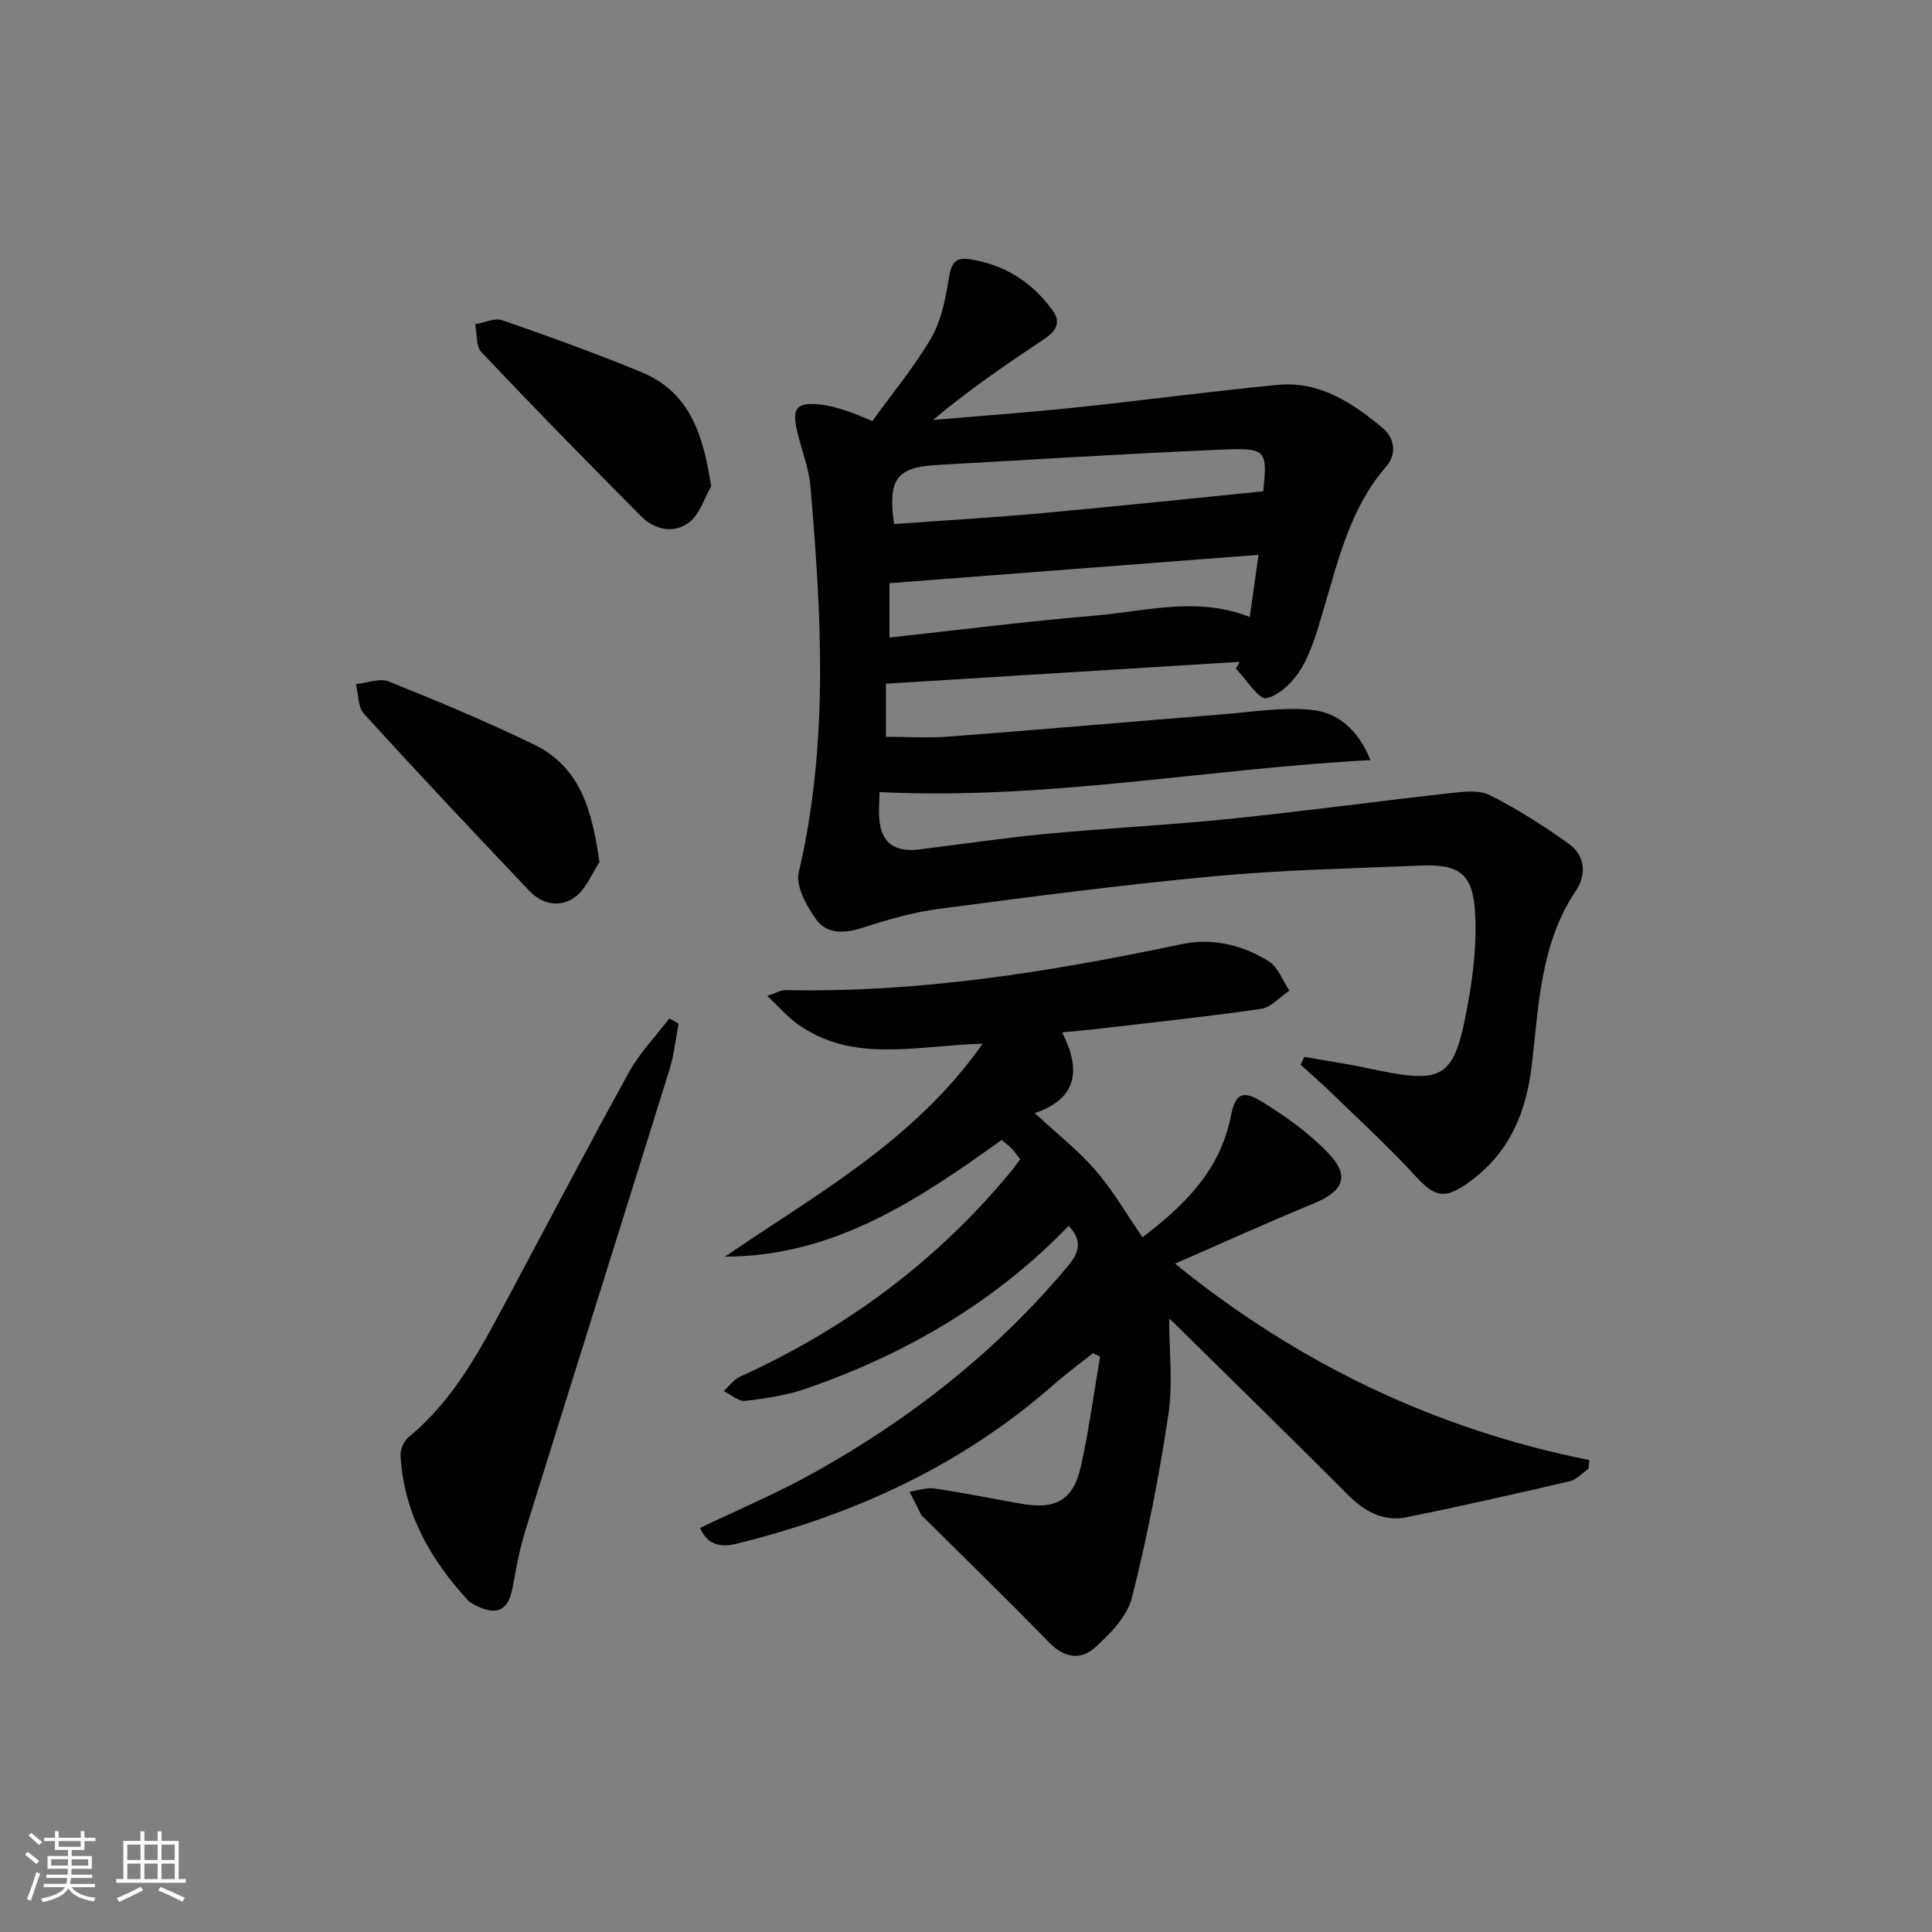
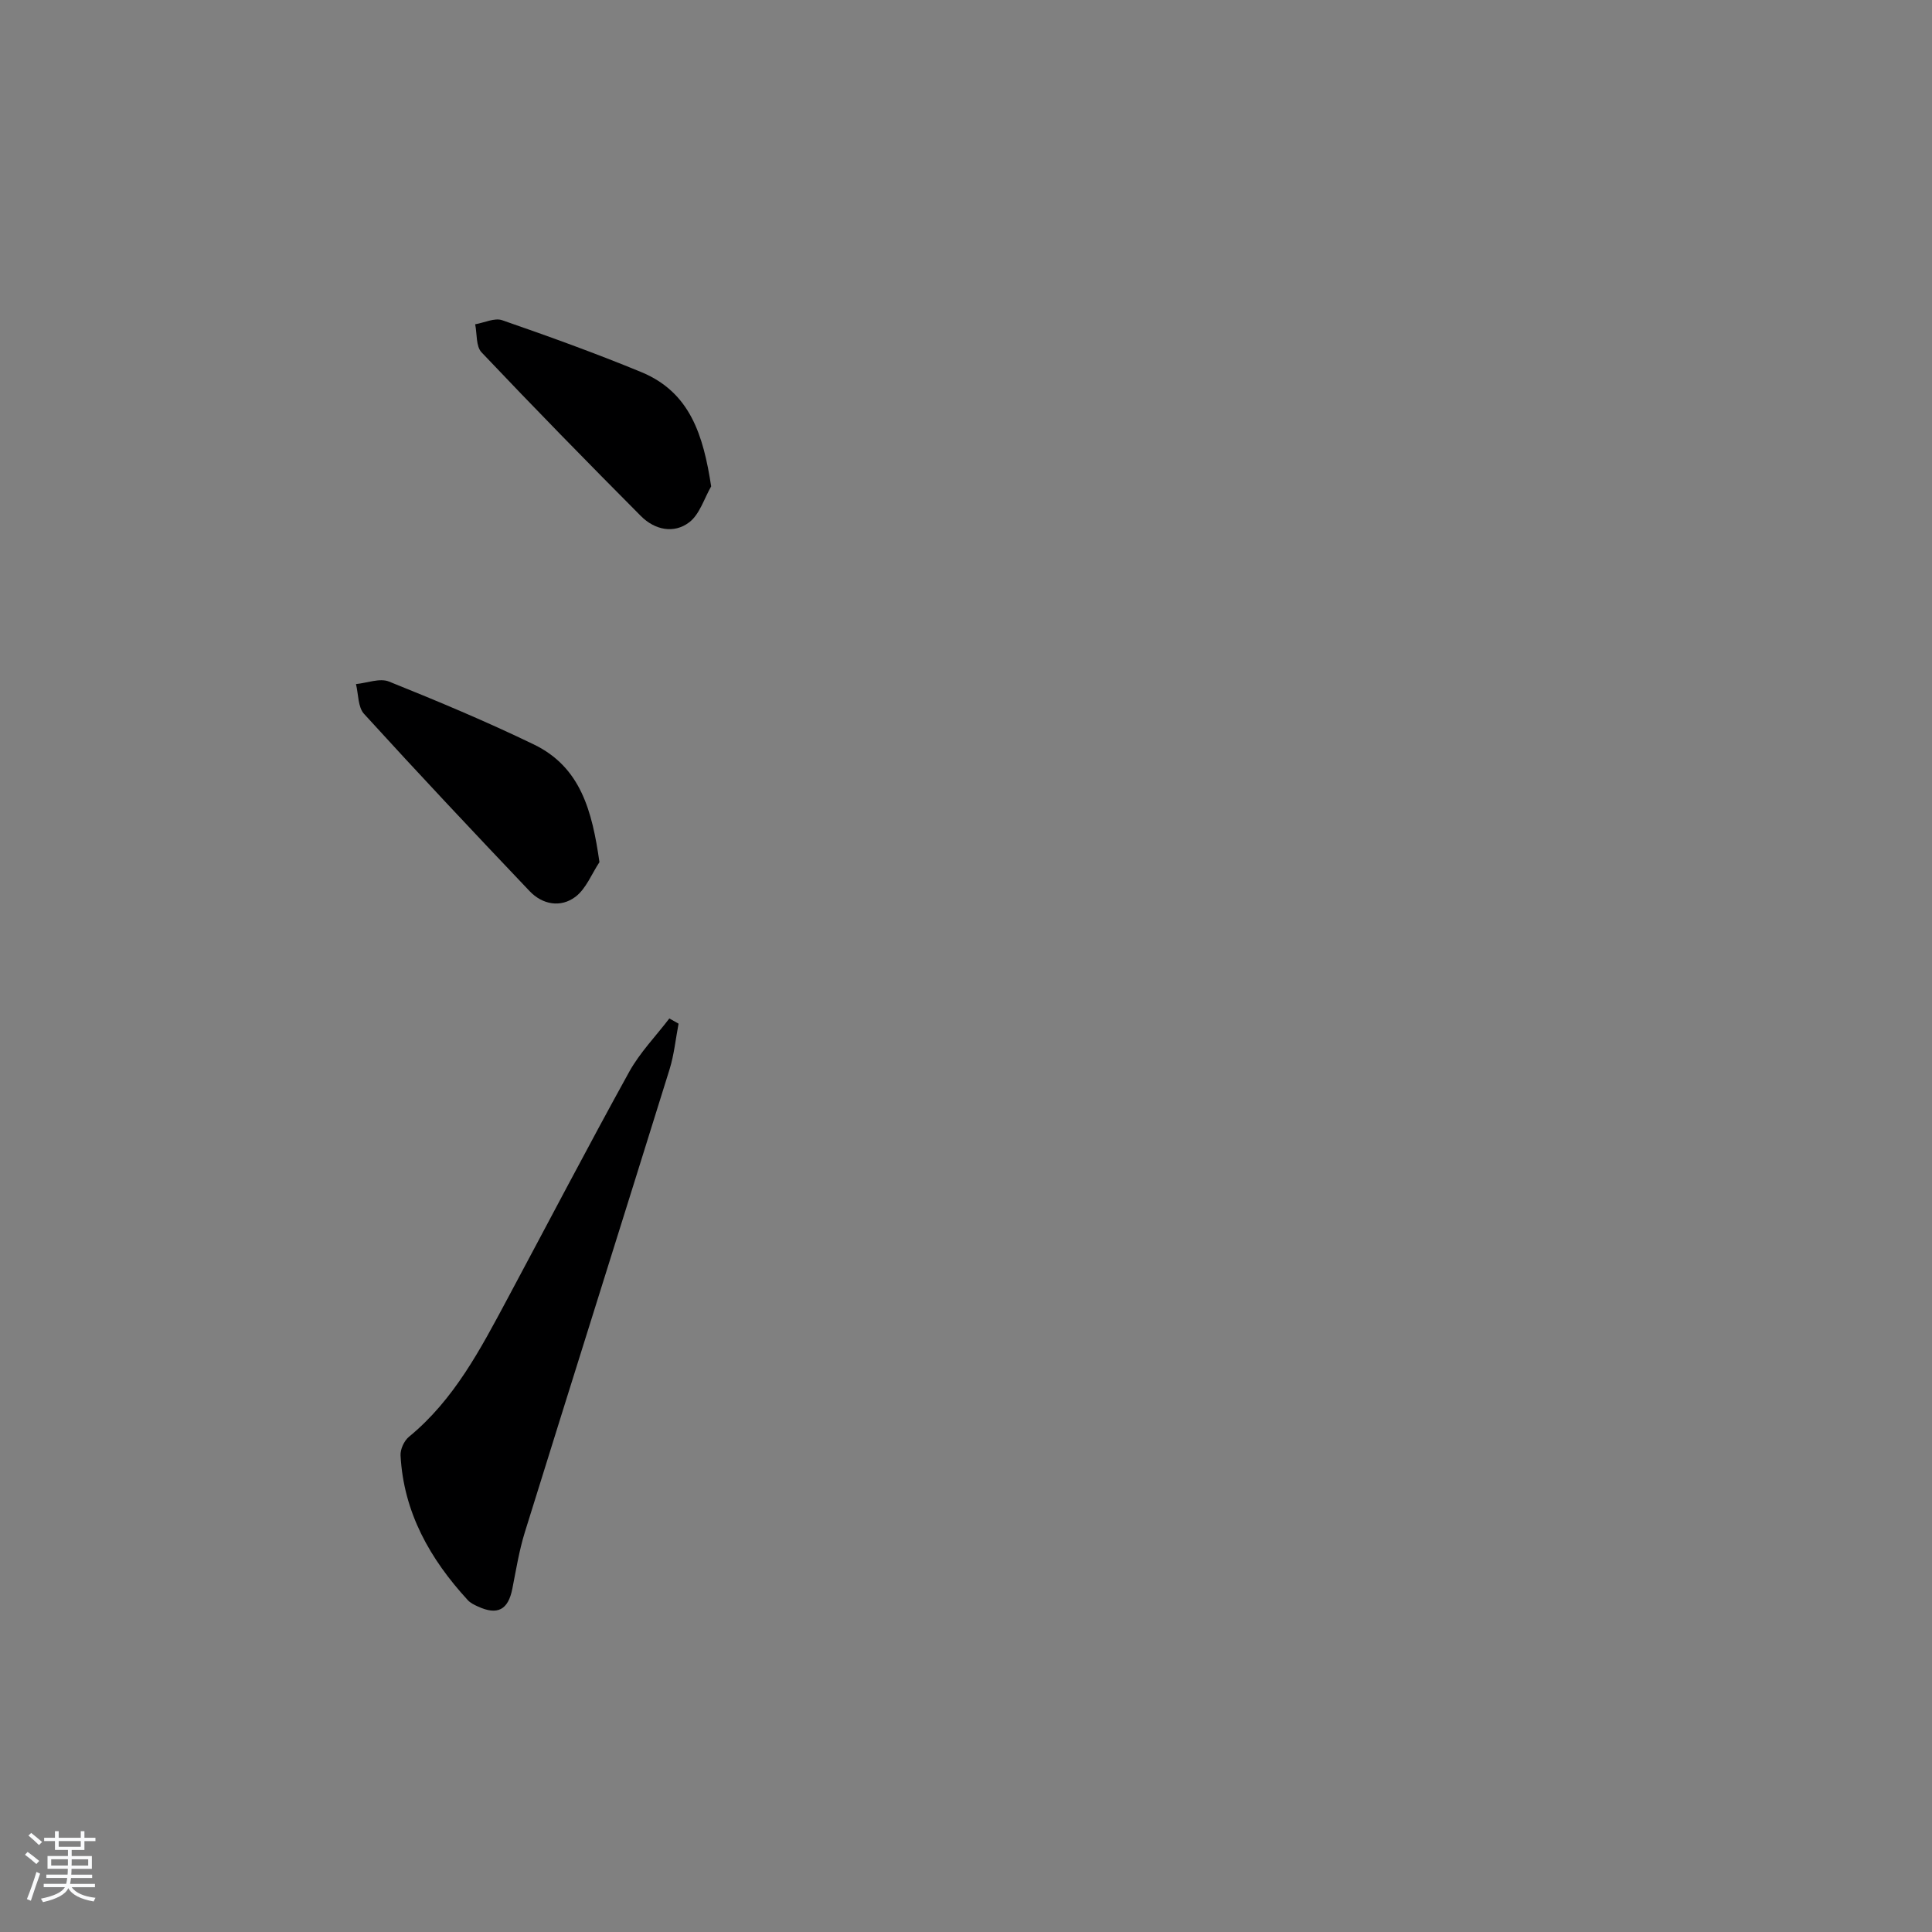
<svg xmlns="http://www.w3.org/2000/svg" enable-background="new 0 0 400 400" viewBox="0 0 400 400">
  <rect x="0" y="0" width="400" height="400" fill="#808080" stroke="none" />
  <path d="m5.17 384 .55-.58c.85.61 1.65 1.24 2.4 1.87l-.59.64c-.83-.73-1.62-1.38-2.36-1.93m1.22 9.53-.82-.34c.71-1.76 1.37-3.64 1.98-5.63.24.13.5.25.76.36-.6 1.67-1.24 3.54-1.92 5.61m-.5-13.5.57-.54c.56.44 1.31 1.06 2.26 1.87l-.65.64c-.67-.66-1.4-1.32-2.18-1.97m3.25.46h2.24v-1.36h.77v1.36h4.57v-1.36h.76v1.36h2.28v.69h-2.28v1.84h-2.64v1.26h4.18v2.64h-4.21c0 .45-.02.86-.05 1.21h4.32v.69h-4.38c-.04.34-.1.75-.19 1.22h5.15v.69h-4.82c.87 1.19 2.51 1.92 4.93 2.19-.17.31-.3.57-.37.76-2.77-.49-4.52-1.41-5.26-2.76-.56 1.26-2.3 2.23-5.24 2.9-.12-.24-.26-.48-.43-.72 2.73-.55 4.38-1.34 4.96-2.38h-4.38v-.69h4.65c.1-.38.17-.79.21-1.22h-4.32v-.69h4.4c.03-.34.05-.75.05-1.21h-4.2v-2.64h4.23v-1.26h-2.69v-1.84h-2.24zm1.46 4.46v1.29h3.45c.01-.4.02-.57.01-.53v-.32-.45h-3.46zm1.55-2.59h4.57v-1.19h-4.57zm6.11 2.59h-3.42v.77c-.01.19-.01.37-.02.53h3.44z" fill="#fafbfc" />
-   <path d="m32.63 379.16h.82v1.98h3.54v7.89h1.46v.78h-14.37v-.78h1.46v-7.89h3.54v-1.98h.82v1.98h2.73zm-3.49 11.48.5.73c-1.61.82-3.28 1.63-5 2.42-.13-.27-.28-.55-.44-.82 1.75-.73 3.4-1.5 4.94-2.33m-2.78-5.55h2.73v-3.18h-2.73zm0 3.95h2.73v-3.2h-2.73zm3.54-3.95h2.73v-3.18h-2.73zm0 3.95h2.73v-3.2h-2.73zm7.89 4.68c-1.84-.92-3.51-1.7-5.02-2.32l.45-.73c1.89.8 3.57 1.55 5.04 2.23zm-1.62-11.81h-2.73v3.18h2.73zm-2.73 7.13h2.73v-3.2h-2.73z" fill="#fafbfc" />
  <g fill="#000001">
-     <path d="m180.61 87.18c4.3-5.97 8.83-11.36 12.27-17.37 2.12-3.7 2.92-8.29 3.64-12.59.46-2.77 1.37-3.96 4.07-3.57 7.3 1.05 13.06 4.71 17.34 10.63 1.97 2.73.42 4.5-1.96 6.08-7.71 5.12-15.36 10.34-22.79 16.59 9.61-.83 19.24-1.51 28.84-2.51 14.21-1.49 28.37-3.39 42.59-4.76 8.57-.82 15.34 3.7 21.57 8.85 2.64 2.18 3.02 5.54.8 8.09-7.28 8.37-9.74 18.73-12.77 28.93-1.27 4.29-2.44 8.76-4.64 12.59-1.59 2.77-4.52 5.77-7.37 6.42-1.57.35-4.19-3.94-6.34-6.14.28-.47.55-.93.83-1.4-24.3 1.5-48.61 3.01-73.27 4.53v10.99c4.4 0 8.85.29 13.25-.05 18.89-1.44 37.76-3.1 56.65-4.61 6.08-.49 12.25-1.52 18.24-.91 5.29.54 9.58 3.95 12.17 10.4-34.16 1.81-67.15 8.32-101.62 6.62 0 1.54-.32 4.14.07 6.62.71 4.58 3.98 5.77 8.13 5.26 8.74-1.07 17.46-2.39 26.22-3.22 12.74-1.2 25.53-1.83 38.25-3.13 15.15-1.55 30.26-3.62 45.4-5.3 2.75-.31 6.02-.72 8.29.42 5.73 2.88 11.2 6.37 16.42 10.12 3.25 2.33 3.6 6.33 1.49 9.46-7.37 10.91-7.78 23.54-9.18 35.84-1.17 10.31-4.7 18.86-13.44 24.97-4.64 3.25-6.72 2.79-10.47-1.3-5.7-6.22-11.96-11.95-18.02-17.84-1.94-1.88-4-3.64-6.01-5.45.27-.54.53-1.08.8-1.62 4.4.78 8.83 1.42 13.2 2.36 15.9 3.41 17.78 2.39 20.68-13.49 1.12-6.16 1.82-12.56 1.46-18.78-.47-8.03-3.27-10.04-11.34-9.7-14.29.6-28.61.89-42.84 2.22-19.01 1.77-37.95 4.25-56.88 6.75-5.39.71-10.72 2.27-15.91 3.95-3.75 1.21-7.34 1.24-9.52-1.86-1.95-2.76-4.21-6.83-3.54-9.67 6.25-26.5 4.71-53.17 2.43-79.86-.33-3.91-1.9-7.71-2.79-11.58-1.07-4.66-.03-5.91 4.66-5.43 1.8.18 3.58.68 5.31 1.23 1.71.53 3.36 1.31 5.63 2.22zm80.94 14.54c.84-8.49.69-9.02-8.37-8.64-19.74.83-39.47 2.08-59.2 3.19-8.35.47-10.19 2.9-8.87 12.23 10.19-.74 20.43-1.34 30.64-2.26 15.13-1.37 30.24-2.97 45.8-4.52zm-77.4 30.28c14.41-1.57 28.36-3.36 42.36-4.53 10.61-.88 21.3-4.07 32.24.28.59-4.17 1.15-8.18 1.82-12.88-25.86 1.99-51.07 3.92-76.42 5.87z" />
-     <path d="m144.95 316.34c7.83-3.76 15.61-7.04 22.96-11.1 20.28-11.21 38.28-25.28 53.22-43.16 2.5-2.99 2.87-5.33.13-8.29-15.23 15.81-33.72 26.56-54.36 33.71-4.03 1.39-8.36 2.05-12.62 2.53-1.39.16-2.96-1.31-4.44-2.03 1.1-1 2.04-2.37 3.34-2.96 21.87-9.93 40.71-23.84 56.04-42.39.63-.76 1.19-1.57 1.99-2.63-.6-.78-1.13-1.58-1.77-2.25-.56-.59-1.26-1.06-2.08-1.74-17.23 12.37-34.71 24.12-57.25 24.14 18.85-12.92 39.14-23.89 53.34-44.08-13.83.37-26.87 4.17-38.38-4.11-2.05-1.47-3.73-3.45-6.22-5.79 1.99-.67 2.86-1.22 3.72-1.2 27.77.59 54.94-3.8 81.98-9.49 6.46-1.36 12.65.11 18.12 3.52 1.94 1.2 2.88 4 4.28 6.08-1.95 1.31-3.78 3.47-5.88 3.78-11.5 1.66-23.06 2.87-34.6 4.22-1.93.23-3.87.38-6.56.64 3.97 7.85 3.08 13.79-5.68 16.71 4.52 4.19 8.96 7.67 12.59 11.85 3.55 4.09 6.29 8.88 9.72 13.87 8.29-6.33 15.99-13.56 18.24-24.87.91-4.56 2.18-5.8 6.25-3.34 5.04 3.05 9.98 6.6 14.03 10.84 4.49 4.7 3.05 7.84-3.01 10.34-9.61 3.96-19.08 8.26-28.77 12.49 25.34 20.57 53.77 34.27 85.8 40.67-.07.59-.13 1.18-.2 1.77-1.26.89-2.42 2.26-3.81 2.59-11.26 2.62-22.54 5.18-33.87 7.47-4.76.96-8.61-1.14-12.04-4.57-12-12.02-24.15-23.88-36.25-35.8-.44-.43-.95-.79-.85-.72 0 6.46.81 13.31-.17 19.89-1.9 12.74-4.4 25.43-7.55 37.91-.96 3.81-4.44 7.34-7.52 10.17-2.94 2.71-6.41 2.35-9.57-.91-8.56-8.8-17.37-17.36-26.08-26.01-.12-.12-.3-.19-.37-.33-.84-1.63-1.66-3.27-2.49-4.91 1.72-.25 3.51-.92 5.15-.68 6.07.9 12.09 2.14 18.14 3.19 6.97 1.22 10.62-.8 12.16-7.65 1.69-7.53 2.7-15.22 4-22.84-.49-.24-.98-.48-1.47-.72-2.65 2.11-5.39 4.11-7.93 6.35-19.01 16.77-41.29 27.04-65.69 33.07-3.18.79-6.13.55-7.72-3.23z" />
    <path d="m140.49 211.94c-.61 3.16-.92 6.42-1.87 9.47-9.95 31.97-20.03 63.89-29.97 95.86-1.17 3.78-1.8 7.73-2.57 11.63-.86 4.39-3.05 5.59-7.13 3.71-.75-.34-1.56-.73-2.1-1.32-7.81-8.5-13.29-18.14-13.92-29.95-.07-1.27.73-3.03 1.72-3.85 9.4-7.71 14.84-18.2 20.42-28.61 8.39-15.66 16.61-31.41 25.2-46.97 2.21-3.99 5.51-7.38 8.31-11.05.63.37 1.27.73 1.91 1.08z" />
    <path d="m124.11 178.5c-1.62 2.44-2.77 5.51-4.98 7.18-3.05 2.29-6.81 1.63-9.49-1.19-11.53-12.13-23-24.32-34.27-36.69-1.28-1.4-1.15-4.08-1.67-6.17 2.3-.22 4.94-1.29 6.84-.52 10.11 4.06 20.18 8.28 29.98 13.02 9.73 4.7 12.08 13.81 13.59 24.37z" />
    <path d="m147.24 100.7c-1.46 2.53-2.38 5.77-4.52 7.42-3.21 2.46-7.18 1.58-10.02-1.27-11.12-11.18-22.15-22.45-33-33.9-1.18-1.24-.92-3.84-1.32-5.81 1.88-.32 4.02-1.39 5.6-.84 9.67 3.35 19.31 6.83 28.77 10.73 10.15 4.18 12.86 13.08 14.49 23.67z" />
  </g>
</svg>